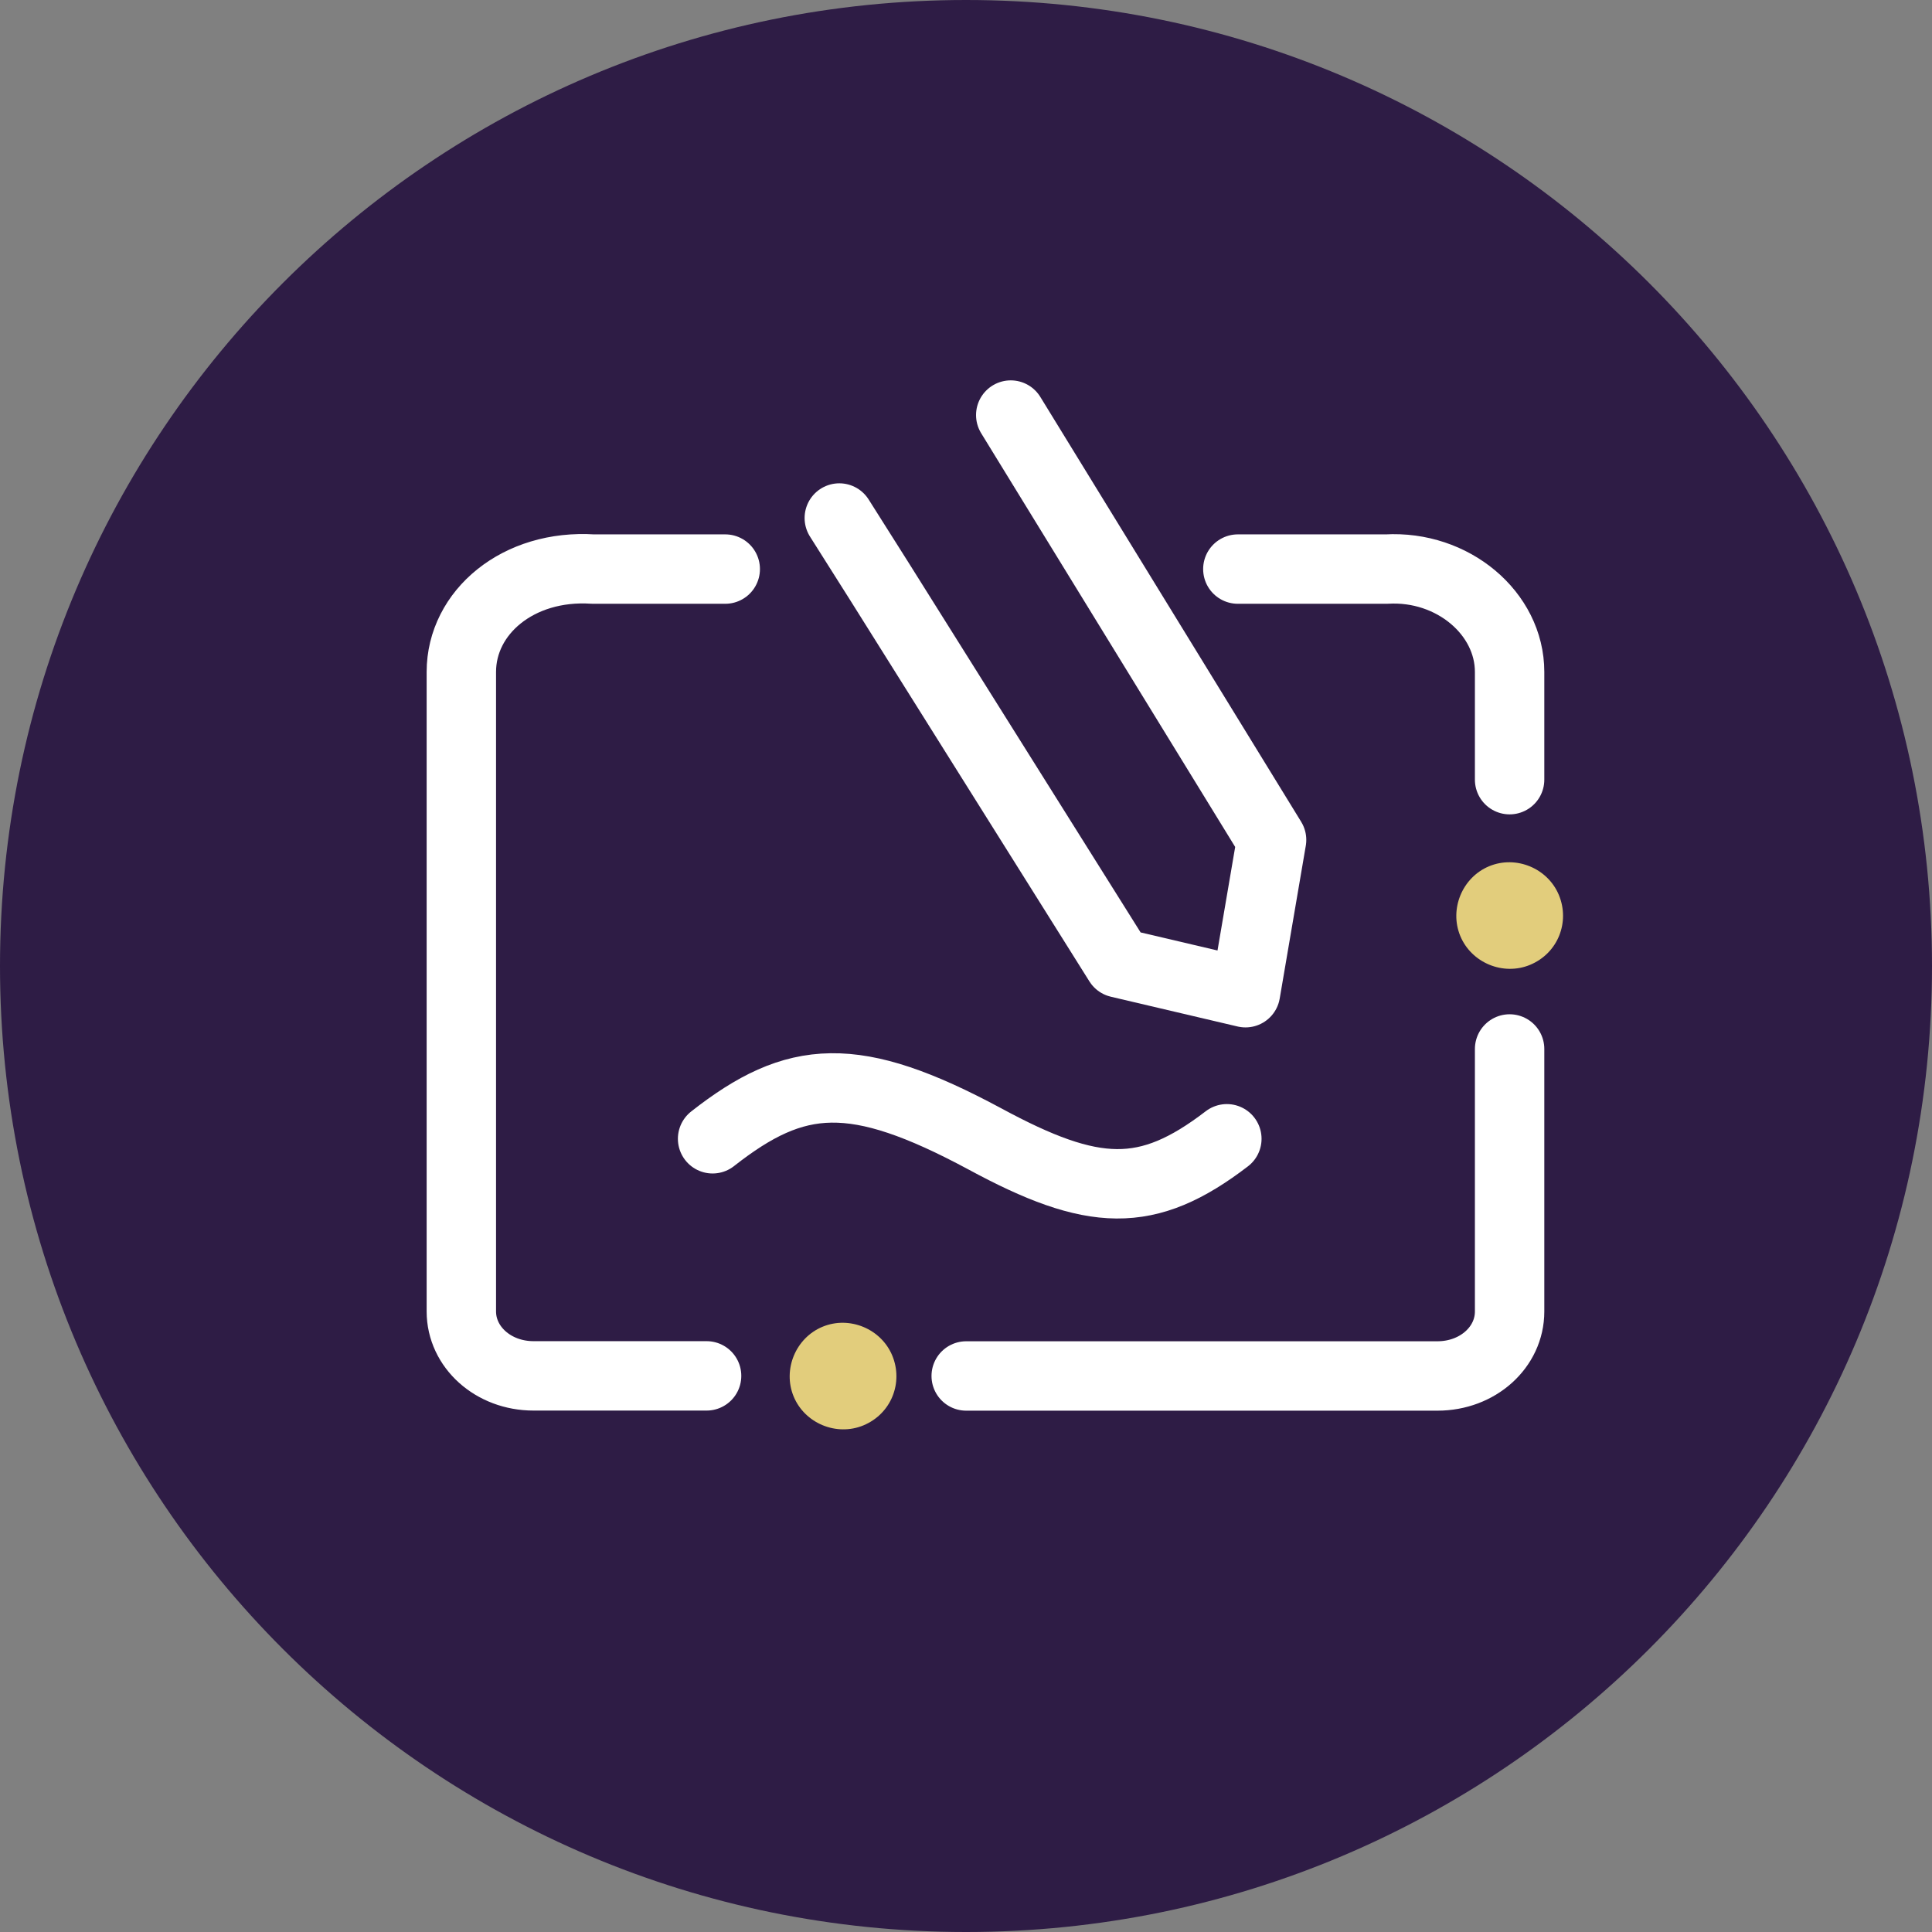
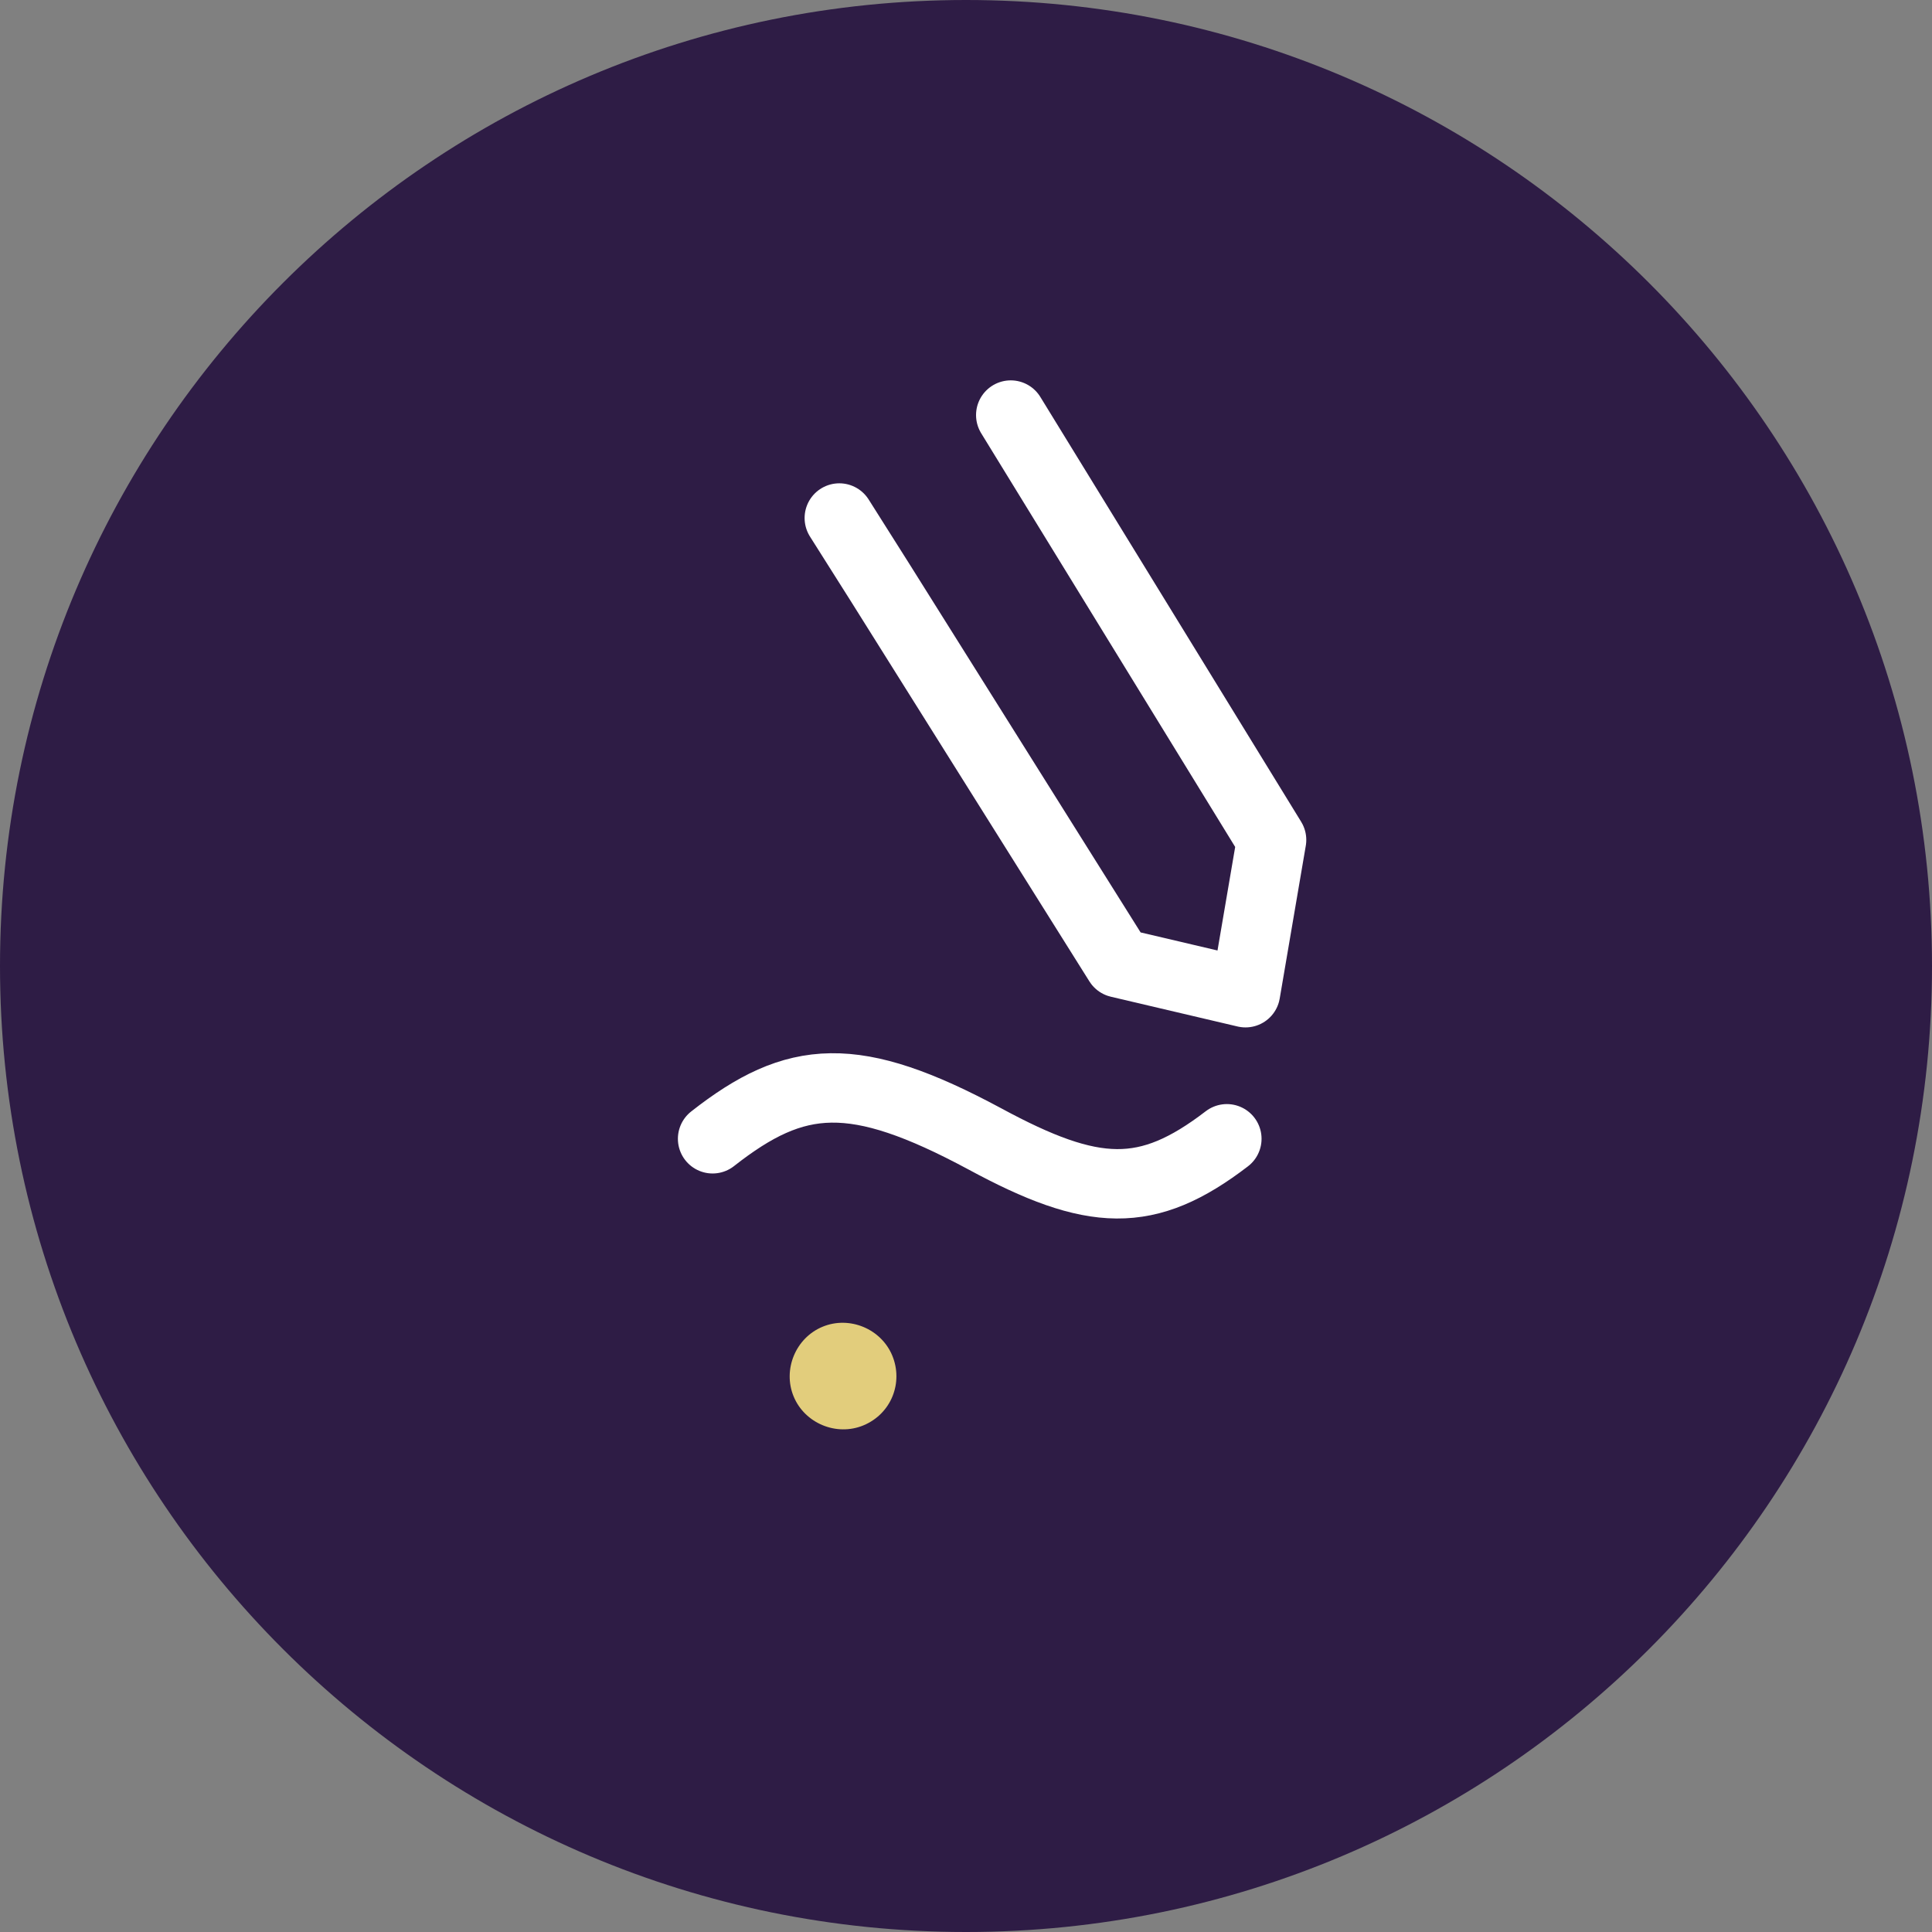
<svg xmlns="http://www.w3.org/2000/svg" width="130" height="130" viewBox="0 0 130 130" fill="none">
  <rect x="0" y="0" width="130" height="130" fill="#808080" stroke="none" />
  <path d="M65 130C100.899 130 130 100.899 130 65C130 29.102 100.899 0 65 0C29.102 0 0 29.102 0 65C0 100.899 29.102 130 65 130Z" fill="#2E1C45" />
-   <path d="M101.578 70.583V88.251C101.578 90.645 99.445 92.586 96.722 92.586H65.014M83.292 38.292H93.292C97.757 38.032 101.578 41.269 101.578 45.213V52.462M47.545 92.579H35.899C33.182 92.579 31.043 90.638 31.043 88.244V45.213C31.043 41.2 34.863 37.963 39.911 38.292H48.8" stroke="white" stroke-width="4.67" stroke-linecap="round" stroke-linejoin="round" />
  <path d="M68.011 27.929L85.562 56.516L83.807 66.797L75.281 64.794L59.232 39.218L56.475 34.856" stroke="white" stroke-width="4.67" stroke-linecap="round" stroke-linejoin="round" />
  <path d="M82.552 76.626C77.188 80.741 73.573 80.59 66.255 76.626C57.483 71.914 53.567 72.215 47.949 76.626" stroke="white" stroke-width="4.67" stroke-linecap="round" stroke-linejoin="round" />
  <path d="M58.094 95.912C59.98 95.13 60.789 93.032 60.042 91.221C59.294 89.41 57.161 88.525 55.35 89.273C53.539 90.02 52.654 92.154 53.402 93.964C54.15 95.775 56.283 96.66 58.094 95.912Z" fill="#E2CD7C" />
-   <path d="M102.949 64.925C104.836 64.143 105.645 62.044 104.897 60.233C104.15 58.422 102.017 57.538 100.206 58.285C98.395 59.033 97.51 61.166 98.258 62.977C99.006 64.787 101.139 65.672 102.949 64.925Z" fill="#E2CD7C" />
</svg>